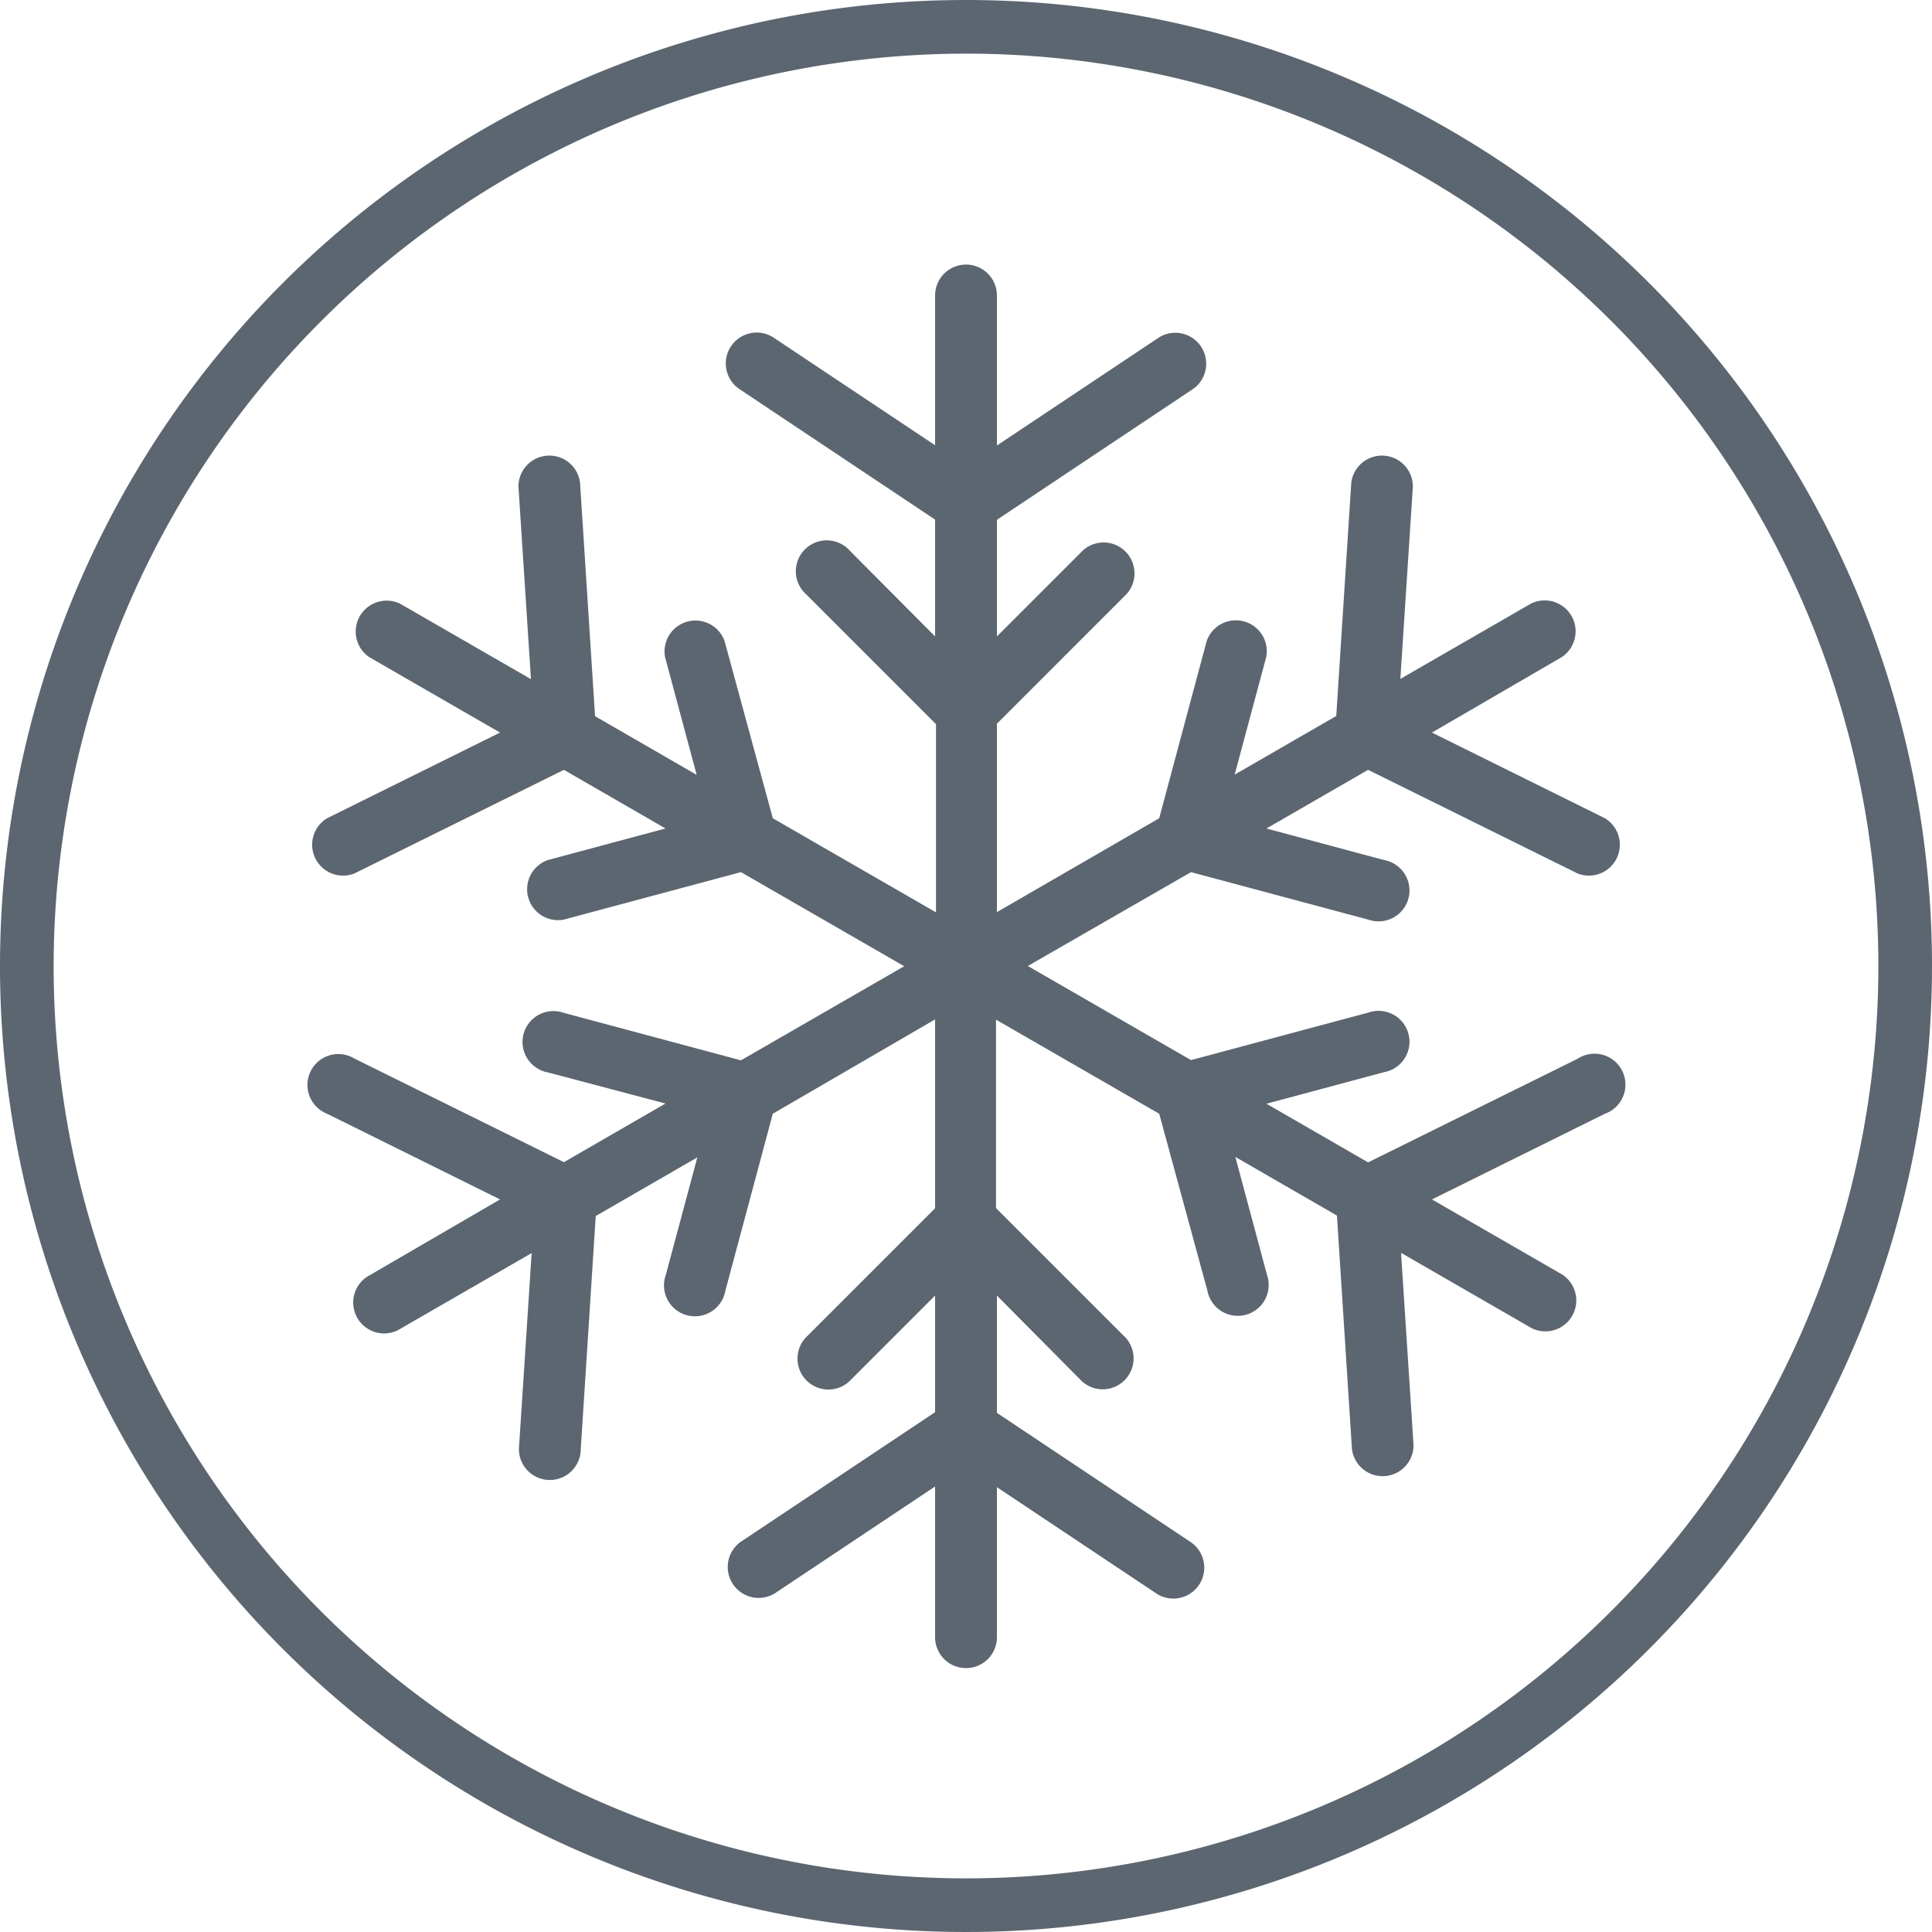
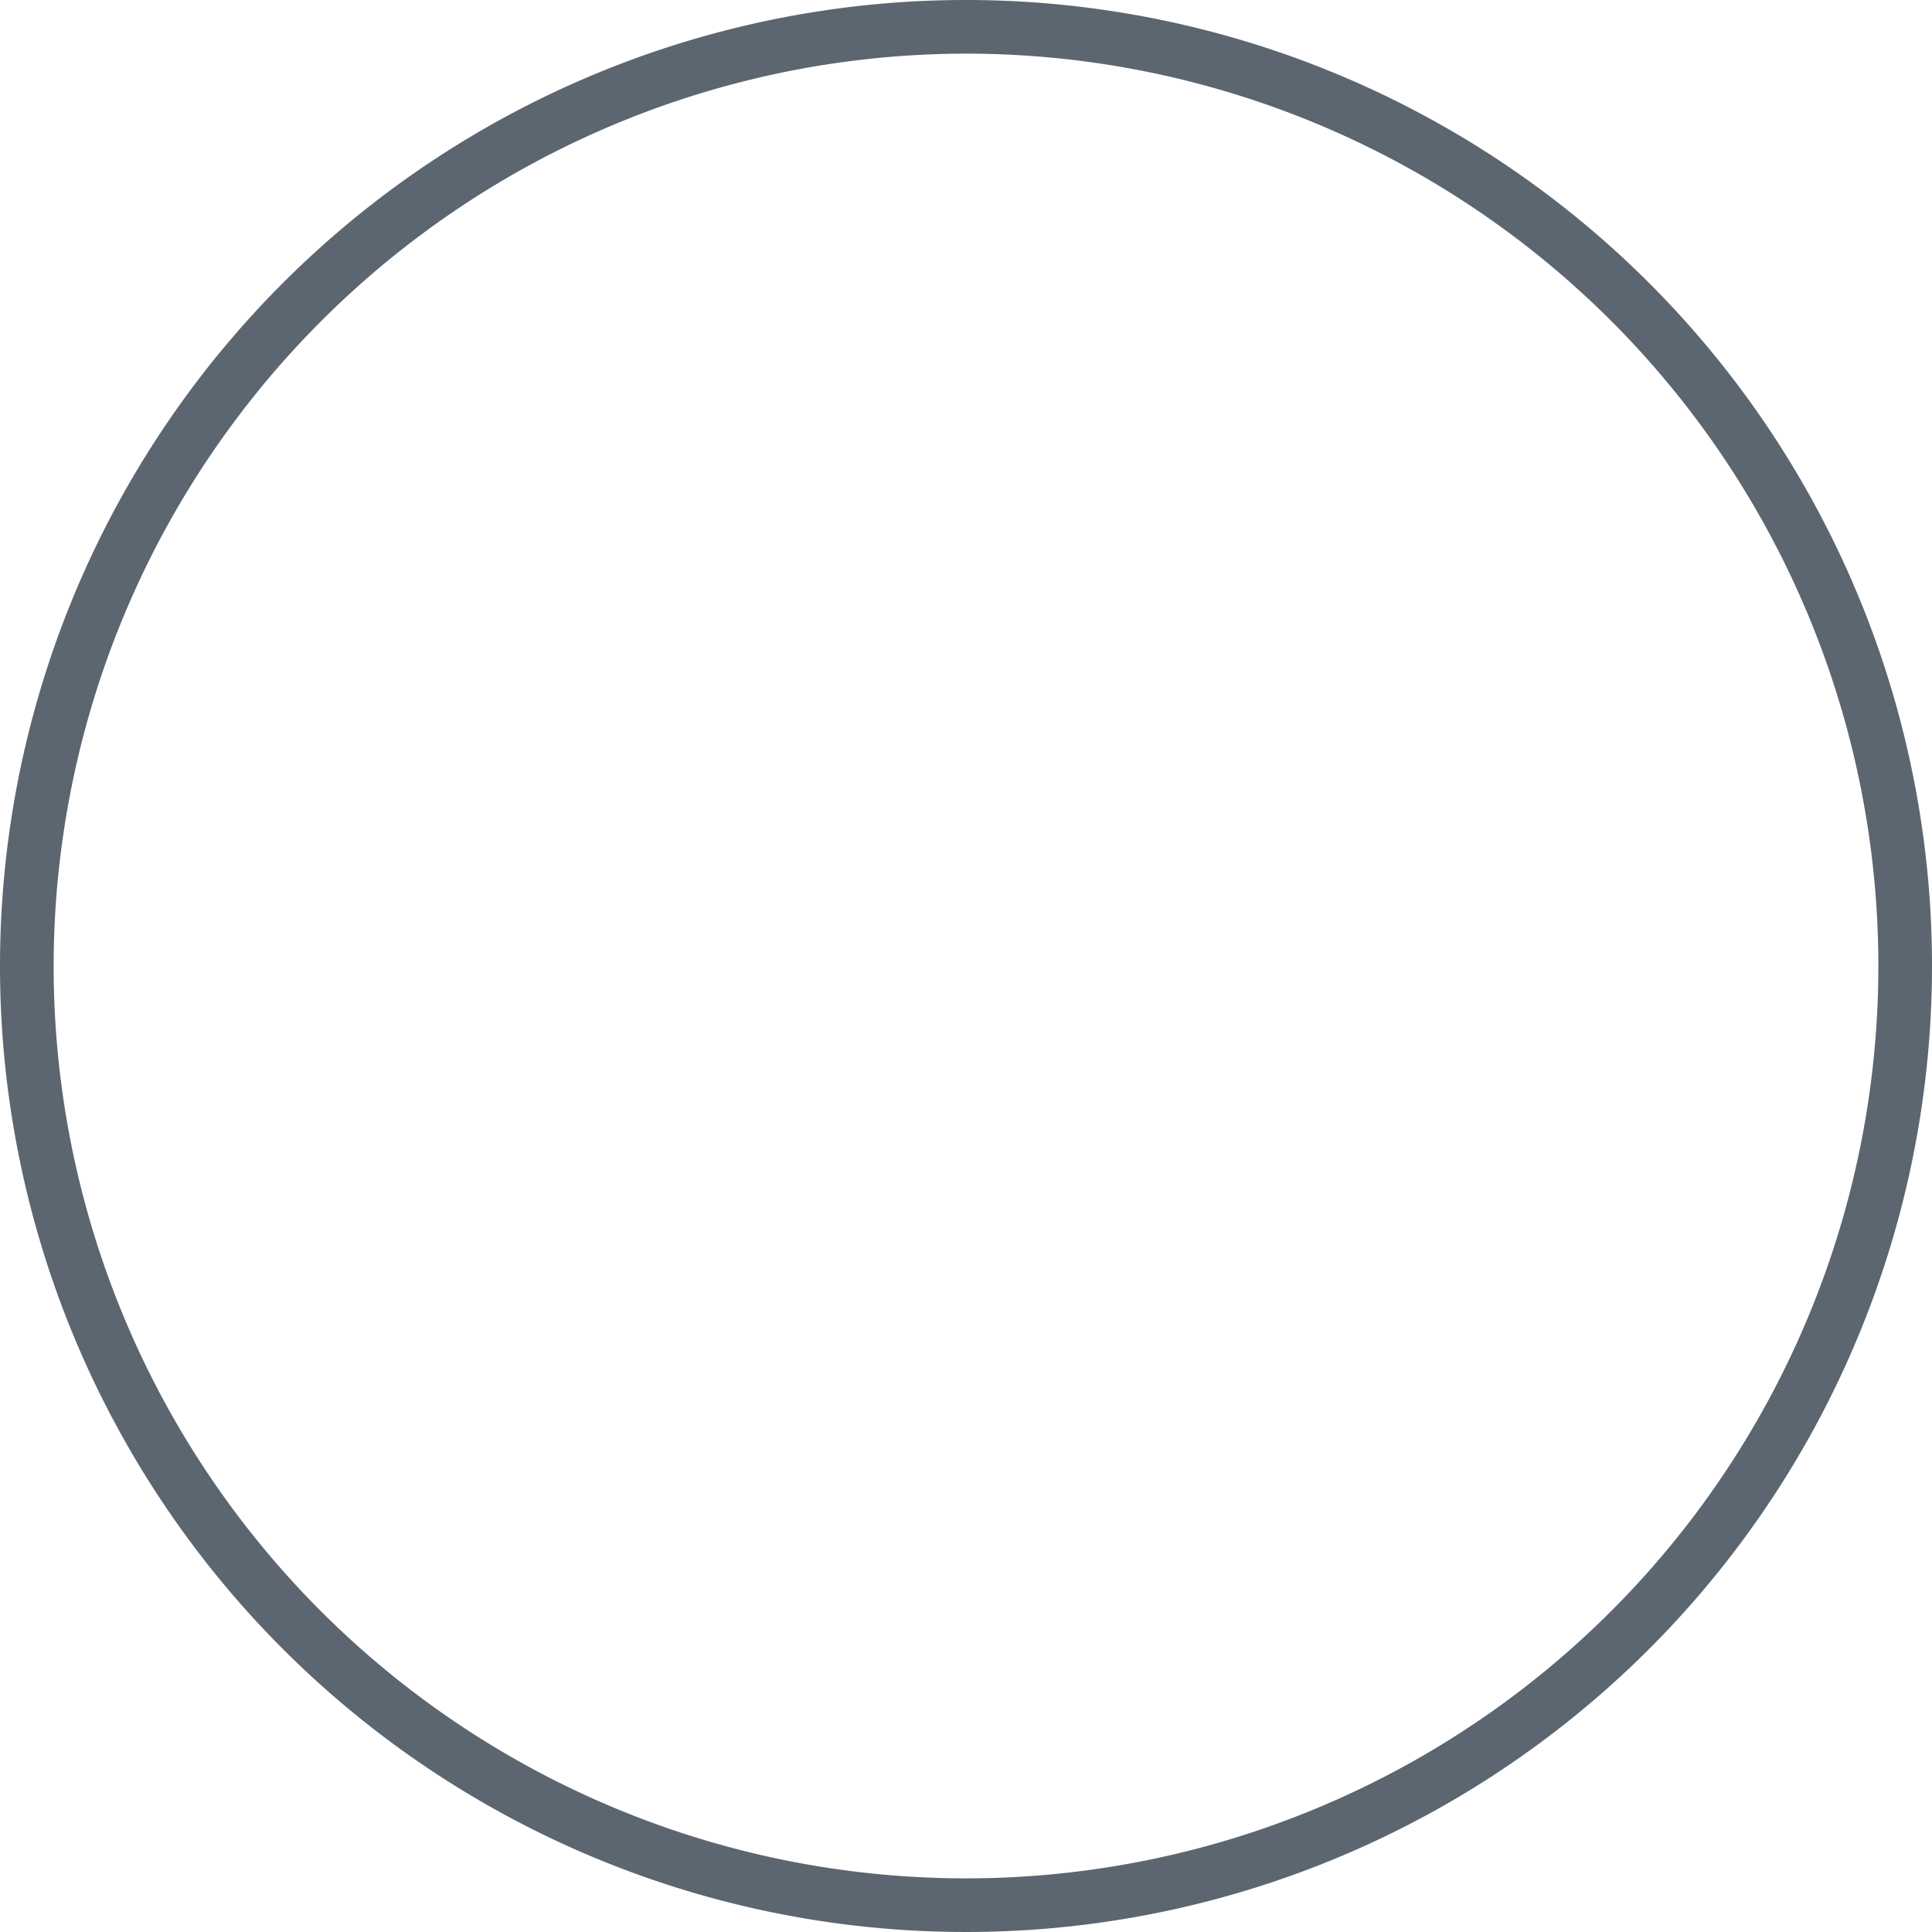
<svg xmlns="http://www.w3.org/2000/svg" viewBox="0 0 85 85">
  <defs>
    <style>.cls-1{fill:#5c6670;}</style>
  </defs>
  <title>sealy-chill</title>
  <g id="Layer_2" data-name="Layer 2">
    <g id="innovations">
      <g id="Chill_icon" data-name="Chill icon">
        <path class="cls-1" d="M42.5,0A42.5,42.5,0,1,0,85,42.5,42.5,42.5,0,0,0,42.5,0m0,2.36A40.14,40.14,0,1,1,2.36,42.5,40.18,40.18,0,0,1,42.5,2.36" />
-         <path class="cls-1" d="M42.5,73.39A1.36,1.36,0,0,1,41.14,72V65.4l-7.05,4.7a1.36,1.36,0,0,1-1.51-2.26l8.56-5.71V57l-3.79,3.79a1.36,1.36,0,0,1-1.92-1.92l5.71-5.71V44.85L34,49l-2.09,7.8a1.36,1.36,0,1,1-2.62-.7l1.39-5.18-4.47,2.58-.66,10.27a1.36,1.36,0,1,1-2.71-.18l.55-8.46-5.74,3.31a1.36,1.36,0,1,1-1.36-2.35L22,52.77,14.39,49a1.36,1.36,0,1,1,1.2-2.43l9.22,4.56,4.47-2.58L24.1,47.18a1.36,1.36,0,1,1,.7-2.62l7.8,2.09,7.18-4.14-7.18-4.14-7.8,2.09a1.36,1.36,0,0,1-.7-2.62l5.18-1.39-4.47-2.58-9.22,4.56A1.36,1.36,0,0,1,14.39,36L22,32.23l-5.74-3.31a1.36,1.36,0,0,1,1.36-2.35l5.74,3.31-.55-8.46a1.36,1.36,0,0,1,2.71-.18l.66,10.27,4.47,2.58-1.39-5.18a1.36,1.36,0,0,1,2.62-.7L34,36l7.18,4.14V31.86l-5.71-5.71a1.36,1.36,0,1,1,1.92-1.92L41.14,28V22.86l-8.56-5.71a1.36,1.36,0,1,1,1.51-2.26l7.05,4.7V13a1.36,1.36,0,0,1,2.72,0V19.6l7.05-4.7a1.36,1.36,0,1,1,1.51,2.26l-8.56,5.71V28l3.79-3.79a1.36,1.36,0,0,1,1.92,1.92l-5.71,5.71v8.29L51,36l2.09-7.8a1.36,1.36,0,0,1,2.62.7l-1.39,5.18,4.47-2.58.66-10.26a1.36,1.36,0,0,1,2.71.17l-.55,8.46,5.74-3.31a1.36,1.36,0,0,1,1.36,2.35L63,32.23,70.61,36a1.36,1.36,0,0,1-1.2,2.43l-9.22-4.56-4.47,2.58,5.18,1.39a1.36,1.36,0,1,1-.7,2.62l-7.8-2.09L45.22,42.5l7.18,4.14,7.8-2.09a1.36,1.36,0,1,1,.7,2.62l-5.18,1.39,4.47,2.58,9.22-4.56A1.36,1.36,0,1,1,70.61,49L63,52.77l5.74,3.31a1.36,1.36,0,0,1-1.36,2.35l-5.74-3.31.55,8.46a1.36,1.36,0,0,1-2.71.17l-.66-10.27-4.47-2.58,1.39,5.18a1.36,1.36,0,1,1-2.62.7L51,49l-7.18-4.14v8.29l5.71,5.71a1.36,1.36,0,0,1-1.92,1.92L43.86,57v5.16l8.56,5.71a1.36,1.36,0,0,1-1.51,2.26l-7.05-4.7V72A1.36,1.36,0,0,1,42.5,73.39Z" />
      </g>
    </g>
  </g>
</svg>